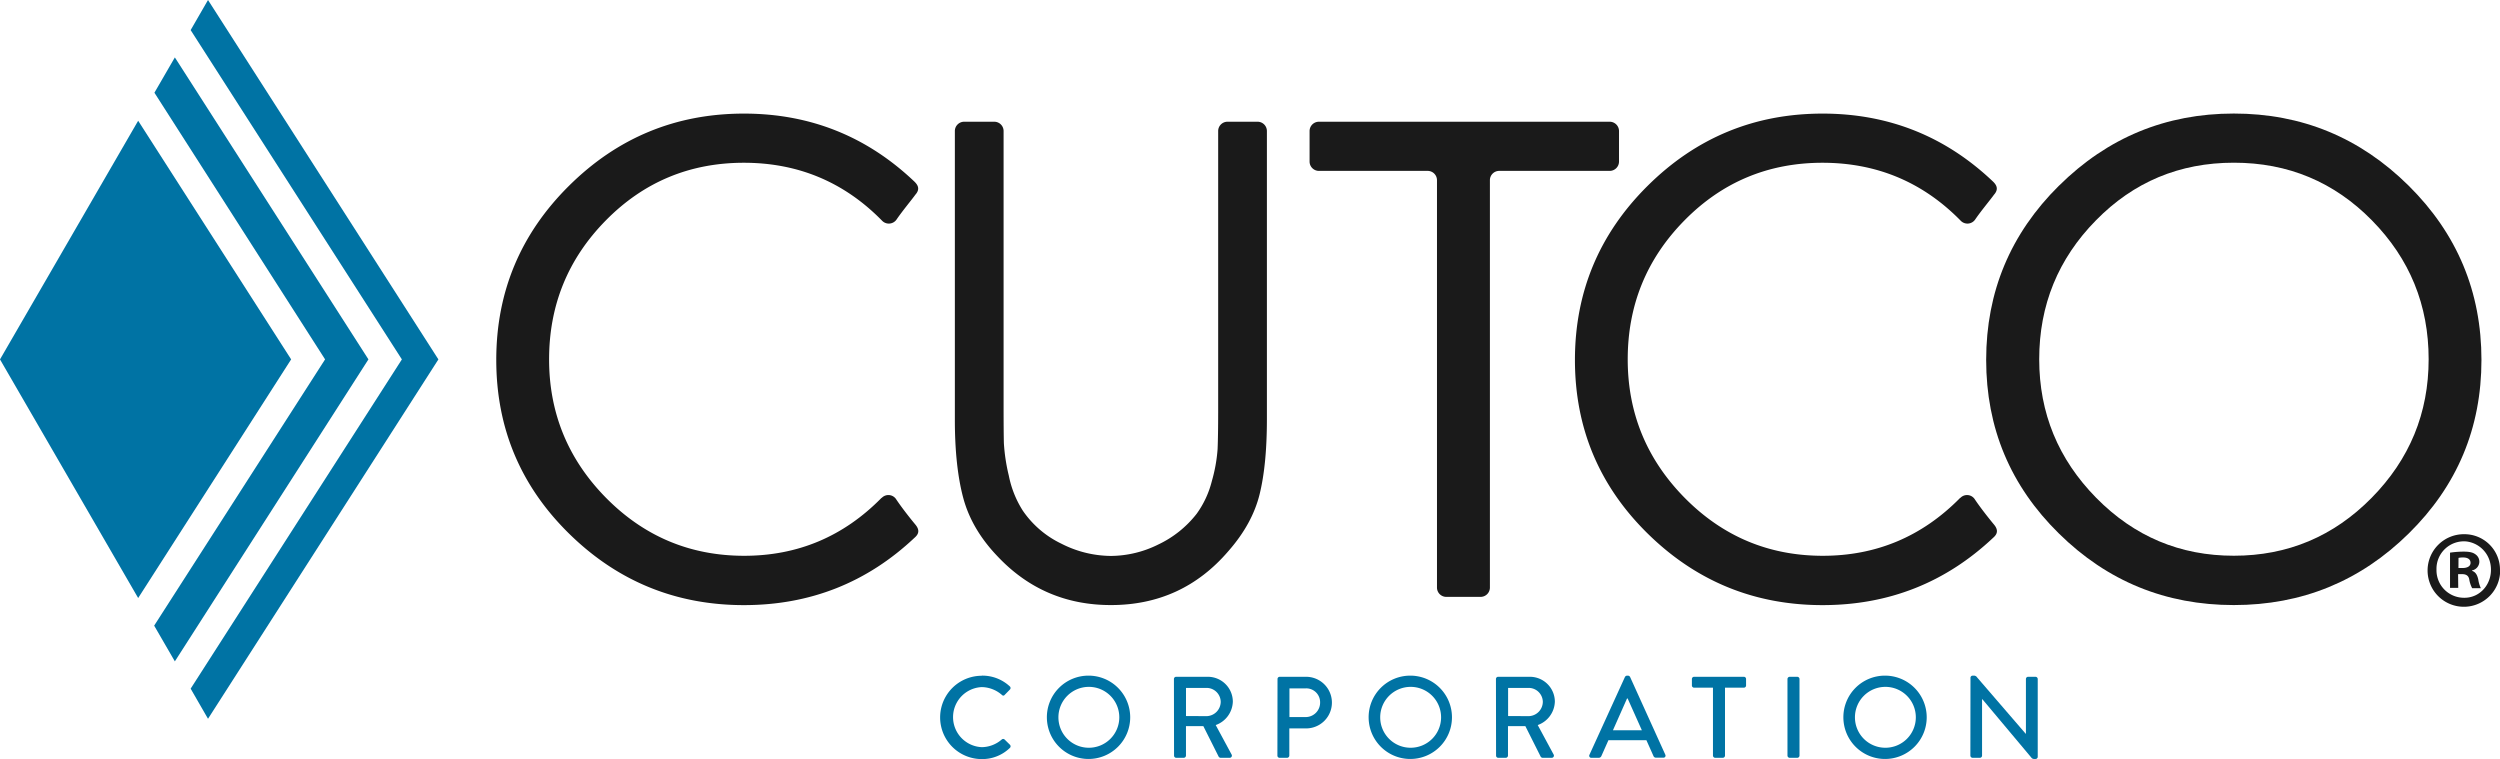
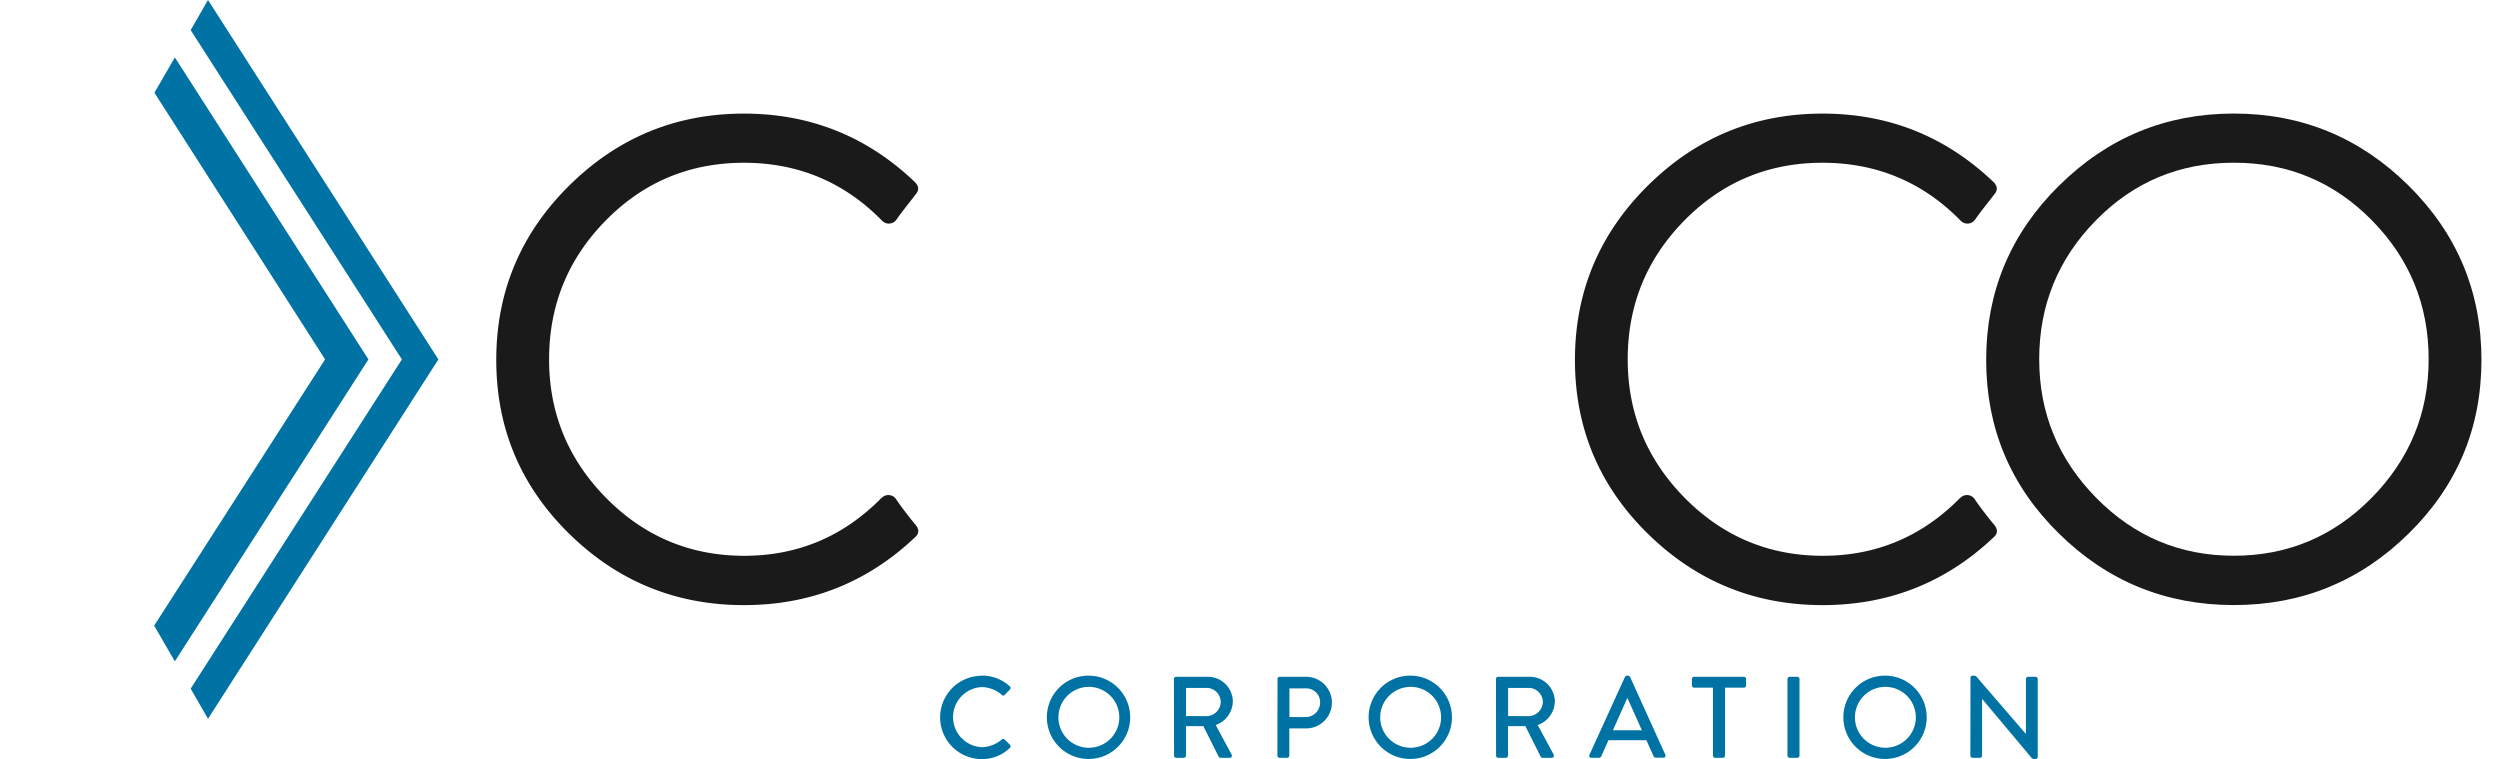
<svg xmlns="http://www.w3.org/2000/svg" id="Layer_1" data-name="Layer 1" viewBox="0 0 864 262.3">
  <defs>
    <style>.cls-1{fill:#0073a4;}.cls-2{fill:#1a1a1a;}</style>
  </defs>
  <polygon class="cls-1" points="60.43 19.84 53.37 32.04 112.35 124.2 53.28 216.22 60.43 228.57 127.33 124.2 60.43 19.84" />
  <path class="cls-1" d="M65.89,238h0l0-.09Zm6-238-6,10.4,73,113.81L65.89,238l6,10.41,79.62-124.2Z" />
-   <polygon class="cls-1" points="0 124.21 47.75 206.68 100.62 124.2 47.75 41.73 0 124.21" />
-   <path class="cls-2" d="M849.64,196.31H851c1.56,0,2.82-.52,2.82-1.8,0-1.1-.81-1.85-2.59-1.85a7.66,7.66,0,0,0-1.57.15Zm-.07,6.85h-2.84V191a33.4,33.4,0,0,1,4.69-.36c2.32,0,3.35.36,4.18,1a3.08,3.08,0,0,1,1.26,2.6,3.13,3.13,0,0,1-2.53,2.9v.14c1.19.39,1.79,1.35,2.16,3a10.69,10.69,0,0,0,.89,3h-3a9.67,9.67,0,0,1-1-3c-.22-1.26-1-1.86-2.52-1.86h-1.34Zm-7.52-6.33a9.51,9.51,0,0,0,9.53,9.76c5.82.08,10.1-5.26,9.17-11.33a9.62,9.62,0,0,0-8.5-8.15,9.49,9.49,0,0,0-10.2,9.72m22,0a12.54,12.54,0,1,1-12.42-12.21A12.29,12.29,0,0,1,864,196.83" />
-   <path class="cls-2" d="M343.62,42.07a3.22,3.22,0,0,1,3.22,3.22v94.56q0,9.38.1,13.29a63.55,63.55,0,0,0,1.7,11.22,35.25,35.25,0,0,0,4.82,12.09,33.82,33.82,0,0,0,13.32,11.43,38.14,38.14,0,0,0,17.14,4.25,37.18,37.18,0,0,0,16.34-3.93,36.63,36.63,0,0,0,13.33-10.67,32.85,32.85,0,0,0,5.21-11.21,53.66,53.66,0,0,0,2-11.11q.19-4.46.2-12.74V45.29a3.22,3.22,0,0,1,3.22-3.22h10.4a3.22,3.22,0,0,1,3.22,3.22v99.57q0,15.69-2.51,25.92t-10.73,19.6q-16,18.74-40.69,18.73-23.25,0-39.09-16.77-9-9.36-11.92-20.26T330,144.86V45.29a3.22,3.22,0,0,1,3.22-3.22Z" />
  <path class="cls-2" d="M819.74,76.16Q800.14,56.22,772,56.23T724.35,76.16q-19.59,19.92-19.6,48,0,27.87,19.71,47.9t47.58,20q27.88,0,47.59-20t19.71-47.9q0-28.09-19.6-48m-108.13-12Q736.77,39.25,772,39.24t60.44,24.94q25.15,24.93,25.15,60.21t-25.15,60Q807.33,209.11,772,209.11t-60.43-24.72q-25.15-24.7-25.15-60t25.15-60.21" />
-   <path class="cls-2" d="M556.3,42.07H455.82a3.23,3.23,0,0,0-3.23,3.22V55.84a3.23,3.23,0,0,0,3.23,3.22H493.4a3.22,3.22,0,0,1,3.22,3.22V203.06a3.22,3.22,0,0,0,3.22,3.22h11.85a3.22,3.22,0,0,0,3.22-3.22V62.28a3.22,3.22,0,0,1,3.22-3.22H556.3a3.23,3.23,0,0,0,3.23-3.22V45.29A3.23,3.23,0,0,0,556.3,42.07Z" />
  <path class="cls-2" d="M304.64,172.08q-19.71,20.05-47.58,20t-47.59-20q-19.71-20-19.7-47.9,0-28.09,19.6-48t47.69-19.93q28.1,0,47.69,19.93l.1.1a3.23,3.23,0,0,0,5-.42c2-2.94,5.49-7.13,6.47-8.54,1.67-1.85,1-3.26-.22-4.48q-24.74-23.58-59-23.58-35.28,0-60.44,24.94t-25.15,60.21q0,35.28,25.15,60t60.44,24.72q34.28,0,59-23.32c1.42-1.23,1.84-2.61.23-4.54s-4.65-5.75-6.65-8.77a3.19,3.19,0,0,0-4.95-.43Z" />
  <path class="cls-2" d="M677.42,172.08q-19.73,20.05-47.59,20t-47.58-20q-19.72-20-19.71-47.9,0-28.09,19.6-48t47.69-19.93q28.09,0,47.69,19.93l.1.1a3.23,3.23,0,0,0,5-.42c2-2.94,5.5-7.13,6.48-8.54,1.66-1.85,1-3.26-.22-4.48q-24.74-23.58-59-23.58-35.28,0-60.43,24.94t-25.15,60.21q0,35.28,25.15,60t60.43,24.72q34.27,0,59-23.32c1.41-1.23,1.84-2.61.23-4.54s-4.65-5.75-6.66-8.77a3.18,3.18,0,0,0-4.94-.43Z" />
  <path class="cls-1" d="M339.31,233.5a13.89,13.89,0,0,1,9.68,3.72.74.74,0,0,1,0,1.12l-1.76,1.8c-.28.36-.64.36-1,0a10.84,10.84,0,0,0-6.92-2.68,10.39,10.39,0,0,0,0,20.76,10.71,10.71,0,0,0,6.88-2.64.73.73,0,0,1,1,0l1.84,1.8a.76.76,0,0,1,0,1.08,13.73,13.73,0,0,1-9.72,3.88,14.4,14.4,0,1,1,0-28.8Z" />
  <path class="cls-1" d="M376.15,233.5a14.4,14.4,0,1,1-14.35,14.44A14.37,14.37,0,0,1,376.15,233.5Zm0,24.92a10.52,10.52,0,1,0-10.36-10.48A10.5,10.5,0,0,0,376.15,258.42Z" />
  <path class="cls-1" d="M405.71,234.66a.76.76,0,0,1,.76-.76h10.88a8.63,8.63,0,0,1,8.72,8.56,8.88,8.88,0,0,1-5.92,8.12l5.48,10.16a.76.76,0,0,1-.68,1.16h-3a.85.85,0,0,1-.84-.52l-5.24-10.44h-6v10.2a.79.79,0,0,1-.76.76h-2.6a.76.76,0,0,1-.76-.76ZM417,247.5a5,5,0,0,0,4.88-5,4.9,4.9,0,0,0-4.88-4.76h-7.12v9.72Z" />
  <path class="cls-1" d="M441.51,234.66a.76.76,0,0,1,.76-.76h9.12a8.92,8.92,0,1,1,0,17.84h-5.8v9.4a.79.79,0,0,1-.76.76h-2.6a.76.76,0,0,1-.76-.76Zm9.8,13.16a5,5,0,0,0,4.92-5.12,4.79,4.79,0,0,0-4.92-4.8h-5.68v9.92Z" />
  <path class="cls-1" d="M487.39,233.5A14.4,14.4,0,1,1,473,247.94,14.37,14.37,0,0,1,487.39,233.5Zm0,24.92A10.52,10.52,0,1,0,477,247.94,10.5,10.5,0,0,0,487.39,258.42Z" />
  <path class="cls-1" d="M517,234.66a.76.76,0,0,1,.76-.76h10.88a8.63,8.63,0,0,1,8.72,8.56,8.88,8.88,0,0,1-5.92,8.12l5.48,10.16a.76.76,0,0,1-.68,1.16h-3a.85.85,0,0,1-.84-.52l-5.24-10.44h-6v10.2a.79.79,0,0,1-.76.76h-2.6a.76.76,0,0,1-.76-.76Zm11.32,12.84a5,5,0,0,0,4.88-5,4.9,4.9,0,0,0-4.88-4.76h-7.12v9.72Z" />
  <path class="cls-1" d="M549.31,260.86l12.28-26.92a.94.94,0,0,1,.68-.44h.4a.94.94,0,0,1,.68.44l12.2,26.92a.71.71,0,0,1-.68,1h-2.52a.93.93,0,0,1-.92-.6L569,255.82H555.87l-2.44,5.48a1,1,0,0,1-.92.6H550A.71.71,0,0,1,549.31,260.86Zm18.12-8.48-4.92-11h-.2l-4.88,11Z" />
  <path class="cls-1" d="M592,237.66h-6.52a.76.76,0,0,1-.76-.76v-2.24a.76.76,0,0,1,.76-.76h17.2a.76.76,0,0,1,.76.76v2.24a.76.76,0,0,1-.76.76h-6.52v23.48a.79.79,0,0,1-.76.76h-2.64a.79.79,0,0,1-.76-.76Z" />
  <path class="cls-1" d="M617.75,234.66a.79.79,0,0,1,.76-.76h2.64a.79.79,0,0,1,.76.76v26.48a.79.79,0,0,1-.76.76h-2.64a.79.79,0,0,1-.76-.76Z" />
  <path class="cls-1" d="M651.43,233.5a14.4,14.4,0,1,1-14.36,14.44A14.37,14.37,0,0,1,651.43,233.5Zm0,24.92a10.52,10.52,0,1,0-10.36-10.48A10.5,10.5,0,0,0,651.43,258.42Z" />
  <path class="cls-1" d="M681,234.22a.75.75,0,0,1,.76-.72h.32a1.29,1.29,0,0,1,1.2.6l16.8,19.48h.08V234.66a.76.76,0,0,1,.76-.76h2.56a.79.79,0,0,1,.76.76v26.92a.75.75,0,0,1-.76.72h-.36a1.23,1.23,0,0,1-1.16-.56l-16.84-20.08H685v19.48a.76.76,0,0,1-.76.76h-2.52a.79.79,0,0,1-.76-.76Z" />
</svg>